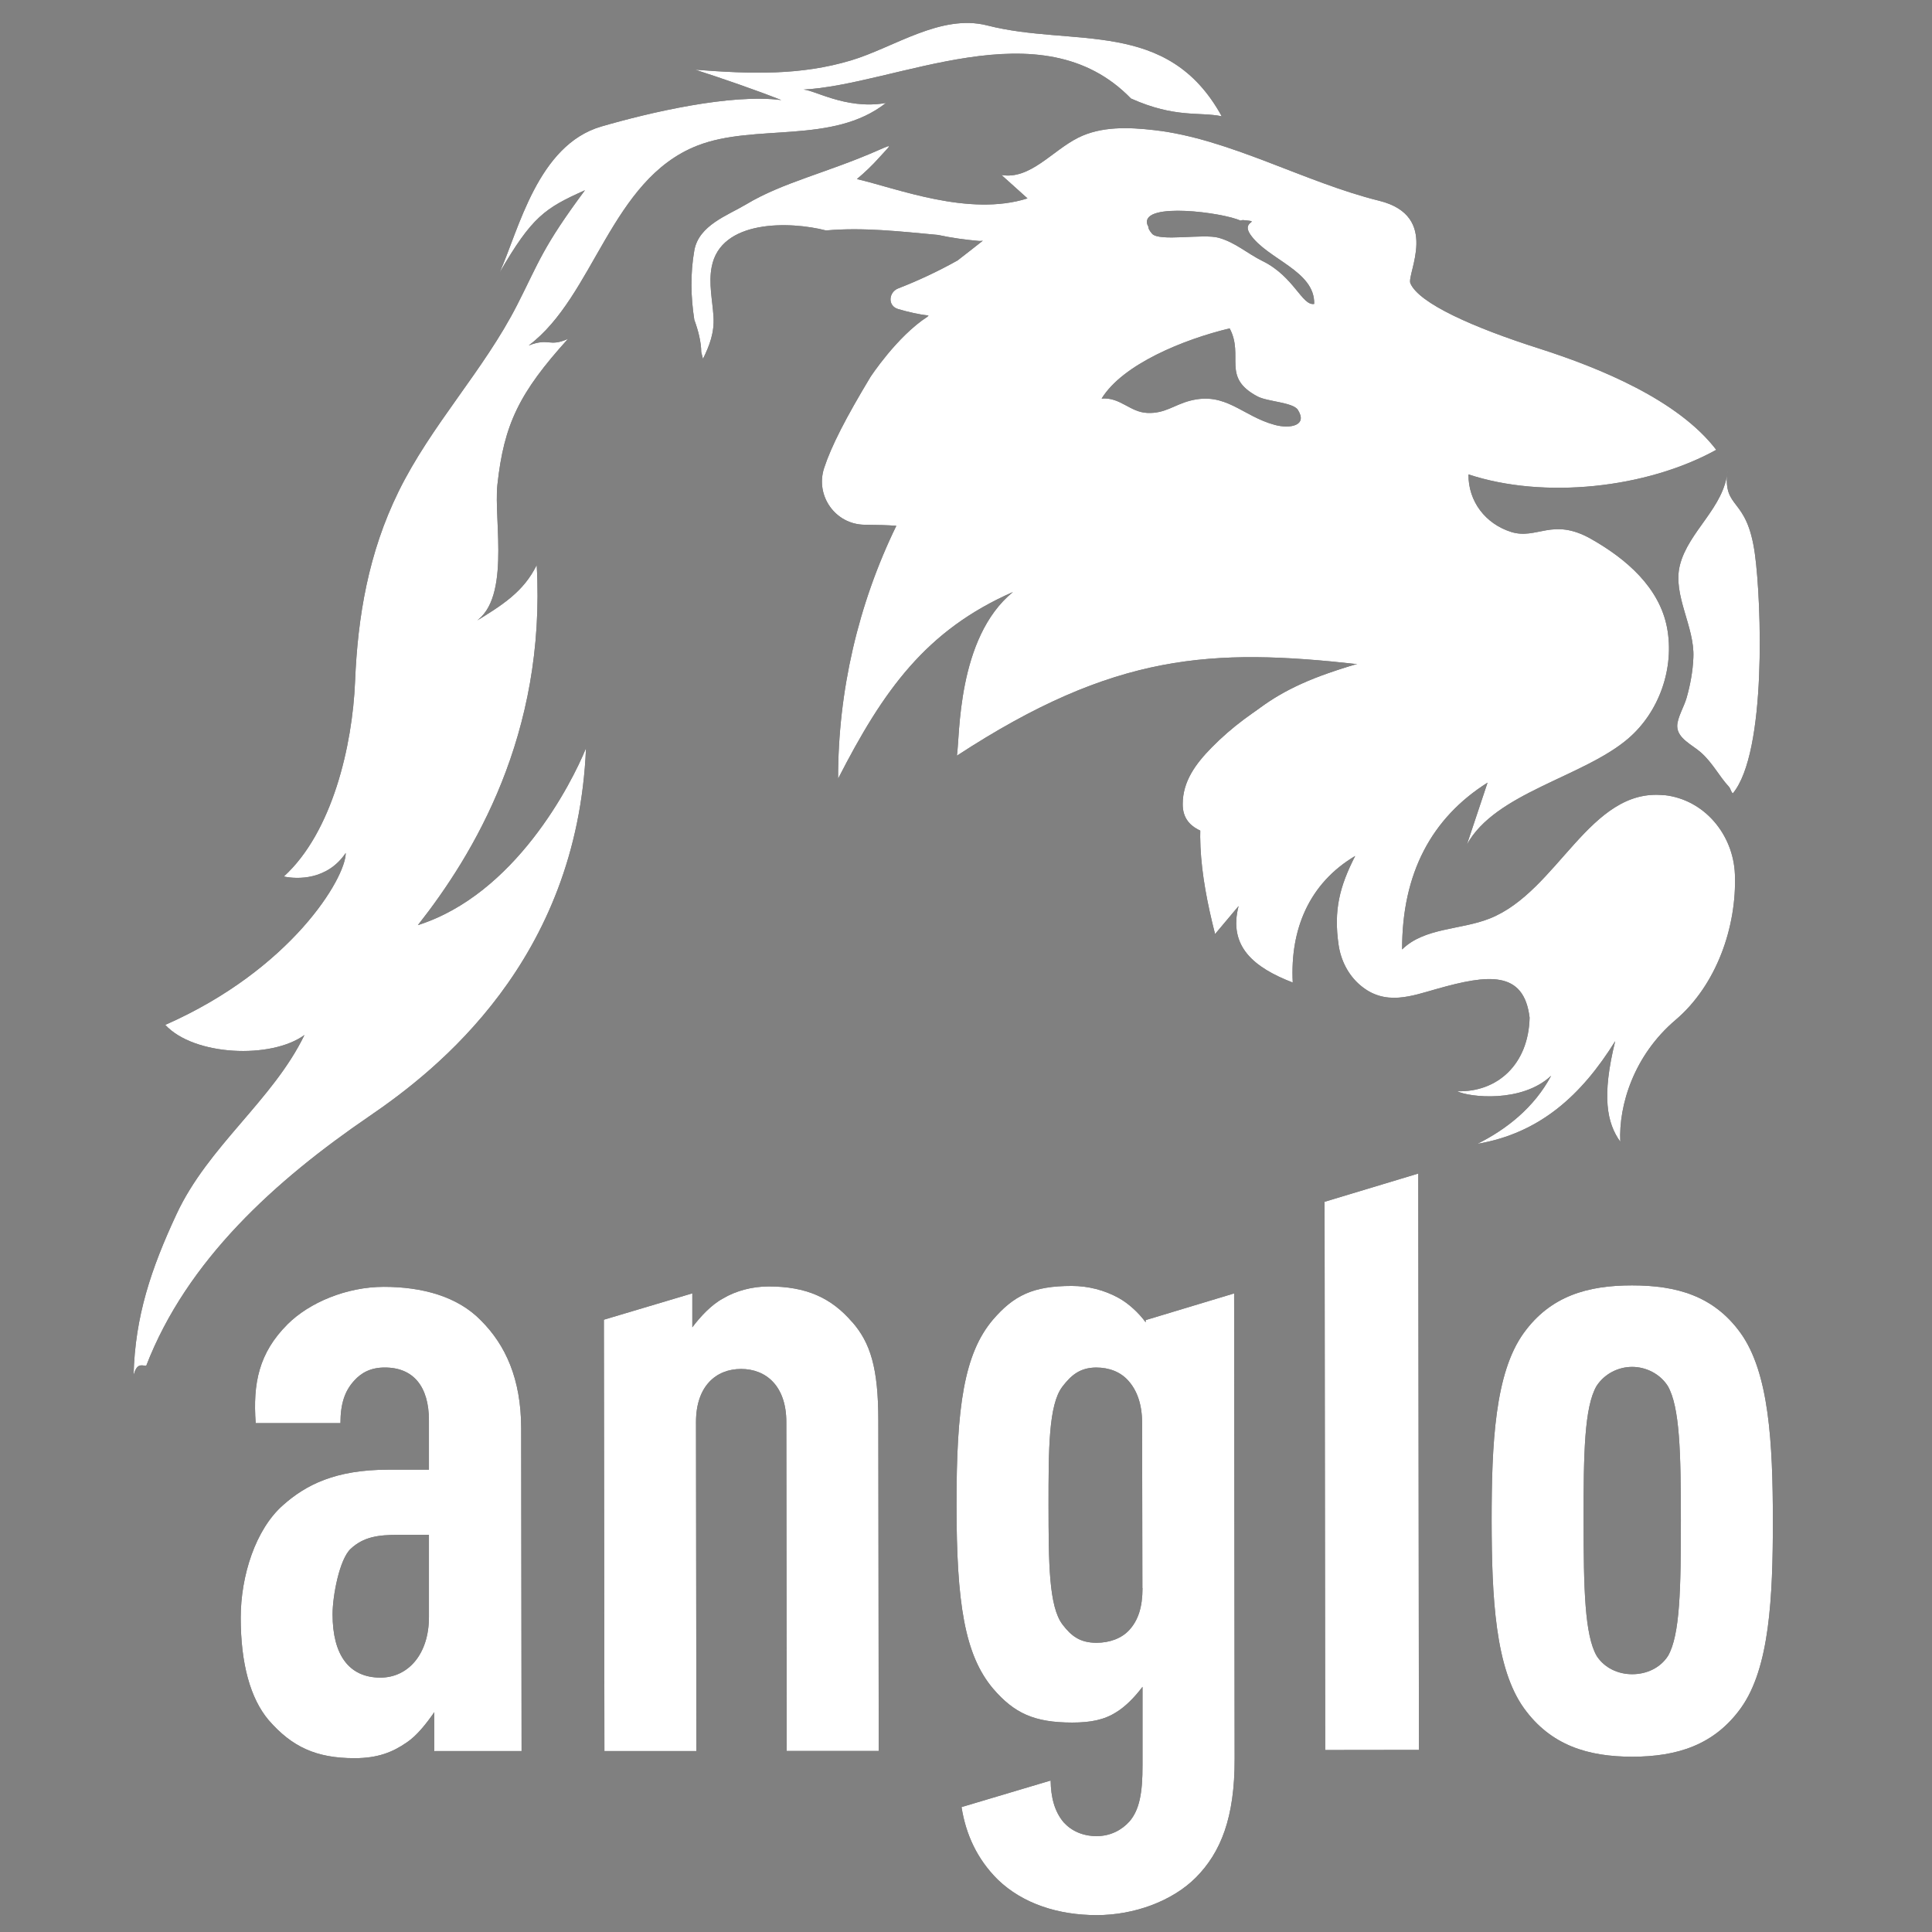
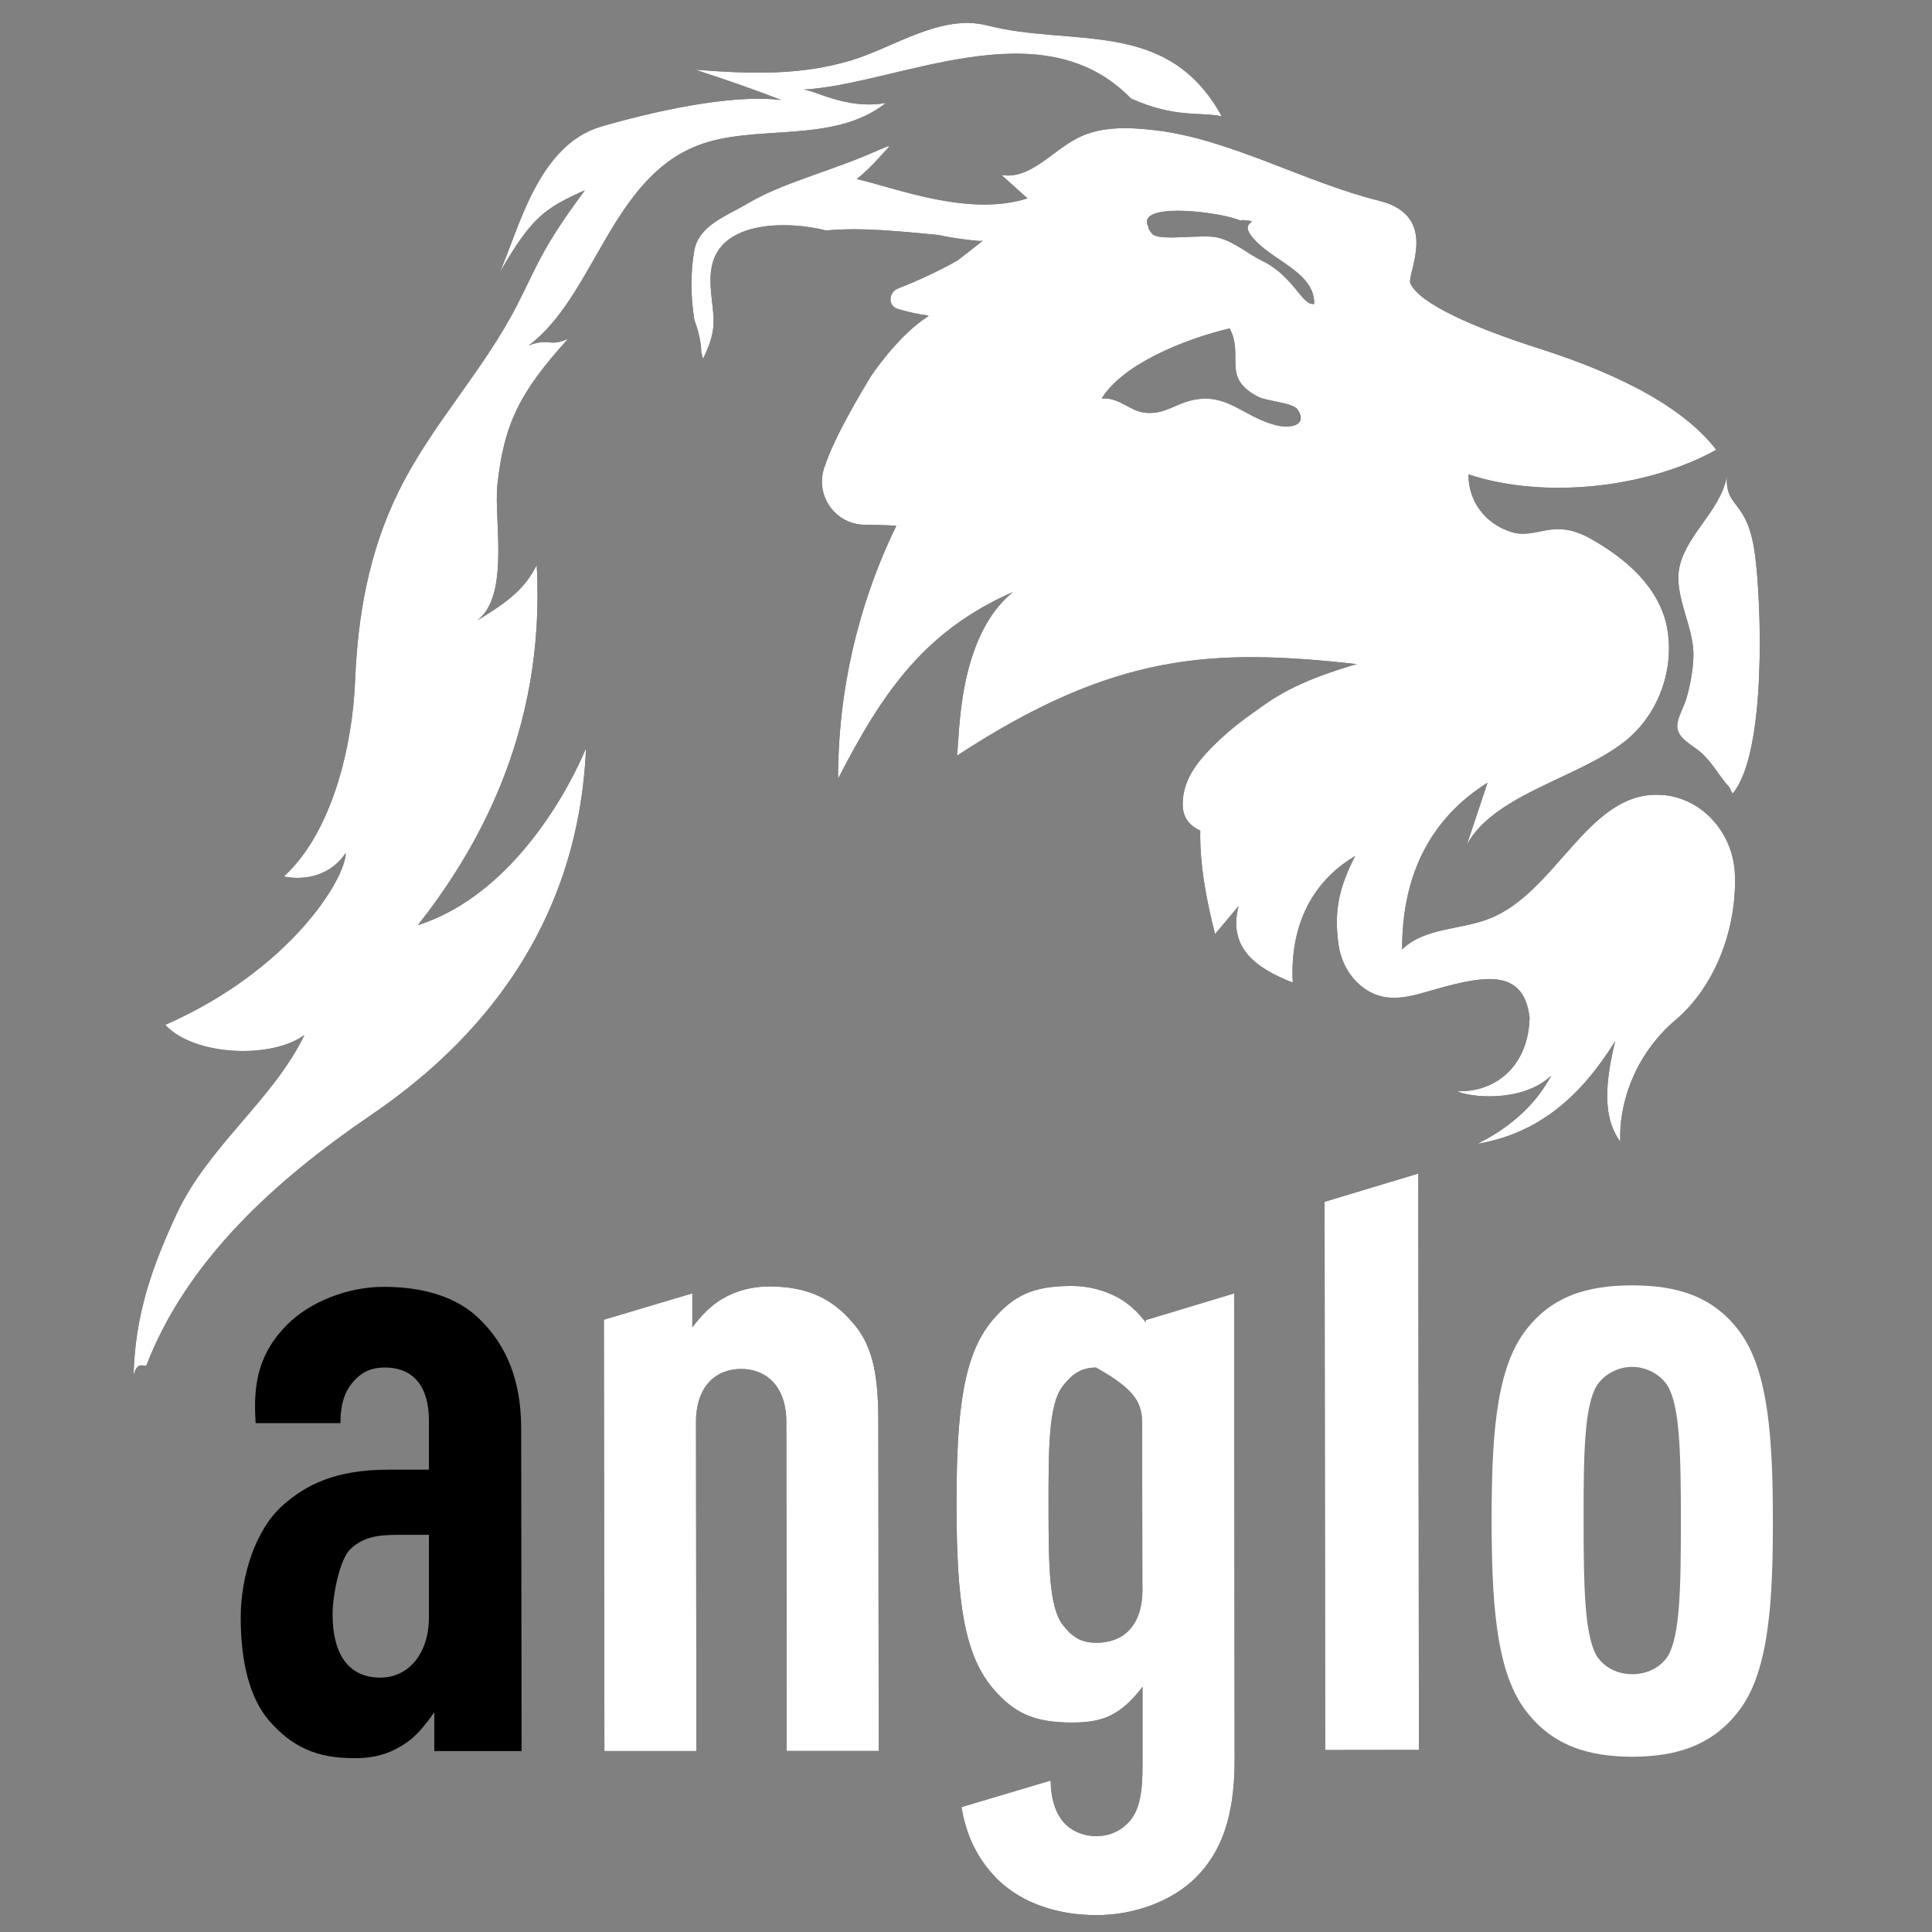
<svg xmlns="http://www.w3.org/2000/svg" width="64" height="64" viewBox="0 0 64 64" fill="none">
  <rect x="0" y="0" width="64" height="64" fill="#808080" stroke="none" />
  <style>
        @media (prefers-color-scheme: light) {
        #light {
        display:block;
        }
        #dark {
        display:none;
        }
        }
        @media (prefers-color-scheme: dark) {
        #dark {
        display:block;
        }
        #light {
        display:none;
        }
        }
    </style>
  <g id="light" clip-path="url(#clip0_26_885)">
    <g id="Group 22">
      <g id="Group 1">
        <path id="Vector" d="M57.227 15.585C57.132 16.808 55.93 17.592 55.647 18.729C55.403 19.717 56.143 20.762 56.095 21.781C56.078 22.229 55.991 22.699 55.869 23.122C55.791 23.4 55.56 23.779 55.56 24.053C55.564 24.467 56.06 24.672 56.352 24.933C56.74 25.281 56.949 25.712 57.267 26.056C57.332 26.126 57.332 26.218 57.401 26.283C58.529 24.933 58.351 19.939 58.133 18.35C57.867 16.412 57.079 16.922 57.219 15.615" fill="black" />
        <path id="Vector_2" d="M40.468 3.846C38.675 0.585 35.557 1.573 32.701 0.842C31.164 0.45 29.605 1.578 28.194 2C26.522 2.501 24.898 2.453 23.03 2.309C23.923 2.597 25.02 2.975 25.882 3.315C24.215 3.097 21.524 3.724 19.921 4.19C17.81 4.804 17.187 7.608 16.551 9.028C17.627 7.173 18.049 6.898 19.377 6.302C17.971 8.196 17.862 8.666 17.135 10.094C16.029 12.267 14.283 14.078 13.199 16.29C12.206 18.315 11.849 20.418 11.762 22.573C11.675 24.694 11.013 27.567 9.402 29.035C9.842 29.13 10.843 29.161 11.453 28.255C11.453 29.087 9.646 32.113 5.475 33.95C6.419 34.978 8.984 35.091 10.085 34.286C9.041 36.445 6.898 37.961 5.845 40.225C5.004 42.032 4.473 43.608 4.425 45.554C4.53 45.167 4.665 45.223 4.843 45.245C6.193 41.744 9.123 39.101 12.241 36.972C14.466 35.453 19.12 31.821 19.412 24.785C18.924 25.978 17.065 29.622 13.843 30.646C15.681 28.312 18.093 24.345 17.779 18.72C17.344 19.591 16.695 20.022 15.607 20.675C16.965 20.022 16.347 17.252 16.477 16.059C16.695 14.048 17.204 13.007 18.816 11.226C18.18 11.509 18.197 11.178 17.514 11.444C19.686 9.816 20.23 5.949 23.096 4.826C25.007 4.077 27.589 4.8 29.348 3.411C27.981 3.655 26.866 2.906 26.561 2.971C29.688 2.823 34.477 0.184 37.464 3.263C38.931 3.92 39.724 3.698 40.468 3.851" fill="black" />
        <path id="Vector_3" d="M45.21 22.138C45.223 22.042 45.149 21.942 45.031 21.972C43.229 22.486 41.457 23.418 40.137 24.763C39.615 25.294 39.175 25.882 39.179 26.644C39.179 27.498 40.016 27.628 40.647 27.763C41.182 27.876 41.526 27.276 41.169 26.866C40.455 26.052 44.77 23.488 45.349 23.143C45.811 22.869 45.606 22.255 45.214 22.133" fill="black" />
        <path id="Vector_4" d="M55.129 26.344C52.66 26.074 51.615 29.531 49.346 30.428C48.38 30.811 47.187 30.724 46.447 31.451C46.442 28.93 47.422 27.097 49.277 25.926L48.593 27.977C49.529 26.261 52.459 25.738 53.94 24.463C54.968 23.579 55.473 22.129 55.224 20.797C54.972 19.464 53.879 18.515 52.699 17.849C51.428 17.131 50.914 17.888 50.06 17.622C49.207 17.352 48.637 16.612 48.645 15.715C51.149 16.543 54.545 16.177 56.853 14.901C55.59 13.247 52.991 12.189 51.01 11.553C48.793 10.848 47.004 10.046 46.721 9.385C46.59 9.08 47.727 7.155 45.685 6.65C43.22 6.041 40.725 4.595 38.248 4.312C37.39 4.212 36.48 4.177 35.709 4.565C34.847 5 34.124 5.958 33.175 5.797L34.037 6.572C32.091 7.19 29.692 6.232 28.386 5.932C28.647 5.714 28.895 5.479 29.135 5.209C29.483 4.817 29.627 4.743 29.122 4.965C27.406 5.723 25.939 6.036 24.72 6.768C24.101 7.138 23.148 7.46 23 8.296C22.865 9.067 22.882 9.837 23 10.595C23.126 10.935 23.226 11.318 23.23 11.666C23.252 11.74 23.265 11.814 23.287 11.888C23.505 11.444 23.67 11.017 23.635 10.482C23.601 9.942 23.47 9.385 23.575 8.845C23.87 7.268 26.165 7.325 27.363 7.634C28.582 7.525 29.801 7.665 31.068 7.782C31.516 7.878 31.974 7.943 32.439 7.983C32.474 7.983 32.513 7.983 32.557 7.974C32.278 8.192 32 8.414 31.721 8.627C31.09 8.98 30.436 9.289 29.753 9.554C29.439 9.676 29.392 10.133 29.753 10.238C30.097 10.338 30.424 10.416 30.759 10.451C30.746 10.464 30.737 10.477 30.724 10.491C29.709 11.148 28.834 12.489 28.834 12.489C28.024 13.834 27.541 14.771 27.302 15.498C26.997 16.421 27.672 17.374 28.643 17.383C29.048 17.387 29.435 17.396 29.692 17.418C28.425 20.017 27.759 22.904 27.763 25.795C29.261 22.869 30.672 20.879 33.554 19.612C31.699 21.128 31.799 24.406 31.699 25.033C36.928 21.615 40.151 21.467 44.988 22.003C39.371 23.47 39.223 26.936 40.251 30.942L41.03 30.014C40.682 31.351 41.535 32.052 42.824 32.548C42.733 30.781 43.368 29.261 44.892 28.355C44.378 29.361 44.174 30.149 44.343 31.303C44.417 31.812 44.661 32.296 45.053 32.631C45.885 33.345 46.773 32.988 47.618 32.753C49.285 32.283 50.483 32.135 50.67 33.711C50.635 35.248 49.612 36.188 48.271 36.149C48.676 36.349 50.413 36.545 51.384 35.635C50.818 36.698 49.886 37.421 48.941 37.891C51.014 37.538 52.394 36.276 53.505 34.49C53.052 36.328 53.23 37.199 53.674 37.821C53.618 36.619 54.118 34.965 55.503 33.789C56.861 32.635 57.536 30.702 57.471 28.965C57.419 27.637 56.452 26.483 55.133 26.339M42.24 14.078C41.143 13.787 40.612 12.959 39.41 13.277C38.897 13.412 38.583 13.708 38 13.678C37.429 13.652 37.107 13.151 36.493 13.203C37.19 12.067 39.206 11.244 40.734 10.878C41.222 11.805 40.451 12.493 41.657 13.133C41.988 13.308 42.833 13.325 42.994 13.578C43.325 14.1 42.737 14.209 42.24 14.078ZM41.84 8.657C41.278 8.374 40.943 8.043 40.377 7.878C39.872 7.73 38.396 8.017 38.161 7.739C38.069 7.63 38.034 7.556 38.039 7.504C38.026 7.473 38.004 7.443 38 7.408C37.843 6.685 40.525 7.042 41.091 7.308C41.126 7.295 41.156 7.29 41.178 7.29C41.844 7.356 41.1 7.299 41.413 7.76C41.979 8.596 43.564 8.967 43.534 10.068C43.133 10.138 42.872 9.171 41.836 8.653" fill="black" />
        <path id="Vector_5" d="M14.387 58.011V56.718C14.126 57.092 13.812 57.497 13.469 57.724C13.007 58.042 12.519 58.242 11.744 58.242C10.477 58.242 9.672 57.872 8.897 56.979C8.292 56.261 7.974 55.111 7.974 53.587C7.974 52.207 8.461 50.661 9.38 49.856C10.125 49.194 11.104 48.685 12.859 48.685H14.209V47.052C14.209 45.928 13.691 45.297 12.741 45.301C12.28 45.301 11.966 45.476 11.736 45.733C11.418 46.077 11.278 46.508 11.278 47.143H8.47C8.374 45.82 8.575 44.818 9.524 43.869C10.242 43.151 11.479 42.628 12.715 42.628C13.982 42.628 15.158 42.942 15.937 43.747C16.743 44.553 17.261 45.672 17.265 47.309L17.278 58.007H14.405L14.387 58.011ZM14.204 50.844H13.199C12.537 50.844 12.049 50.905 11.618 51.306C11.244 51.65 11.017 52.869 11.017 53.474C11.017 54.828 11.566 55.573 12.602 55.573C13.521 55.573 14.213 54.793 14.209 53.557V50.844H14.204Z" fill="black" />
-         <path id="Vector_6" d="M57.671 56.579C56.783 57.815 55.547 58.19 54.079 58.194C52.612 58.194 51.375 57.824 50.483 56.587C49.533 55.264 49.416 52.934 49.412 50.378C49.412 47.818 49.52 45.489 50.47 44.165C51.358 42.929 52.594 42.58 54.062 42.58C55.529 42.58 56.766 42.92 57.658 44.156C58.608 45.48 58.725 47.805 58.729 50.365C58.729 52.926 58.62 55.255 57.671 56.579ZM55.246 45.911C54.989 45.511 54.528 45.28 54.066 45.28C53.605 45.28 53.147 45.511 52.886 45.916C52.486 46.608 52.455 48.132 52.459 50.374C52.459 52.616 52.494 54.171 52.895 54.859C53.156 55.259 53.613 55.464 54.075 55.46C54.536 55.46 54.994 55.259 55.255 54.854C55.655 54.162 55.681 52.612 55.681 50.37C55.681 48.127 55.647 46.603 55.246 45.911Z" fill="black" />
        <path id="Vector_7" d="M47.004 57.968L43.899 57.972L43.878 39.811L46.982 38.875L47.004 57.968Z" fill="black" />
        <path id="Vector_8" d="M37.952 43.734V43.804C37.721 43.486 37.377 43.172 37.059 42.998C36.598 42.741 36.053 42.598 35.505 42.598C34.212 42.598 33.58 42.916 32.888 43.721C31.939 44.844 31.682 46.599 31.686 49.847C31.686 53.095 31.952 54.824 32.901 55.943C33.593 56.748 34.255 57.062 35.518 57.062C36.123 57.062 36.58 56.975 36.985 56.714C37.273 56.539 37.586 56.226 37.847 55.878V58.464C37.852 59.413 37.738 59.957 37.42 60.332C37.164 60.619 36.789 60.824 36.328 60.824C35.866 60.824 35.492 60.65 35.235 60.367C34.93 60.005 34.812 59.535 34.804 58.982L31.852 59.862C31.995 60.763 32.361 61.577 33.053 62.265C33.889 63.071 35.069 63.441 36.332 63.441C37.569 63.441 38.831 62.979 39.611 62.2C40.442 61.364 40.904 60.214 40.899 58.259L40.882 42.846L37.952 43.73V43.734ZM37.847 52.608C37.847 53.239 37.703 53.67 37.416 53.988C37.159 54.275 36.754 54.419 36.323 54.419C35.775 54.419 35.487 54.193 35.2 53.818C34.738 53.213 34.738 51.75 34.734 49.878C34.734 48.01 34.734 46.542 35.191 45.937C35.479 45.563 35.766 45.306 36.31 45.301C36.741 45.301 37.116 45.445 37.373 45.733C37.66 46.05 37.834 46.508 37.834 47.143L37.843 52.608H37.847Z" fill="black" />
        <path id="Vector_9" d="M28.225 43.791C27.532 42.985 26.701 42.615 25.464 42.615C24.92 42.615 24.371 42.759 23.94 43.02C23.566 43.22 23.191 43.625 22.934 43.969V42.846H22.926L20.004 43.717L20.022 58.007H23.069L23.056 47.104C23.056 45.924 23.714 45.349 24.55 45.349C25.386 45.349 26.048 45.924 26.048 47.104L26.061 58.002H29.109L29.096 47.069C29.096 45.315 28.834 44.483 28.229 43.791" fill="black" />
      </g>
    </g>
  </g>
  <g id="dark" clip-path="url(#clip0_26_885)">
    <g id="Group 22">
      <g id="Group 1">
        <path id="Vector" d="M57.227 15.585C57.132 16.808 55.93 17.592 55.647 18.729C55.403 19.717 56.143 20.762 56.095 21.781C56.078 22.229 55.991 22.699 55.869 23.122C55.791 23.4 55.56 23.779 55.56 24.053C55.564 24.467 56.06 24.672 56.352 24.933C56.74 25.281 56.949 25.712 57.267 26.056C57.332 26.126 57.332 26.218 57.401 26.283C58.529 24.933 58.351 19.939 58.133 18.35C57.867 16.412 57.079 16.922 57.219 15.615" fill="white" />
        <path id="Vector_2" d="M40.468 3.846C38.675 0.585 35.557 1.573 32.701 0.842C31.164 0.45 29.605 1.578 28.194 2C26.522 2.501 24.898 2.453 23.03 2.309C23.923 2.597 25.02 2.975 25.882 3.315C24.215 3.097 21.524 3.724 19.921 4.19C17.81 4.804 17.187 7.608 16.551 9.028C17.627 7.173 18.049 6.898 19.377 6.302C17.971 8.196 17.862 8.666 17.135 10.094C16.029 12.267 14.283 14.078 13.199 16.29C12.206 18.315 11.849 20.418 11.762 22.573C11.675 24.694 11.013 27.567 9.402 29.035C9.842 29.13 10.843 29.161 11.453 28.255C11.453 29.087 9.646 32.113 5.475 33.95C6.419 34.978 8.984 35.091 10.085 34.286C9.041 36.445 6.898 37.961 5.845 40.225C5.004 42.032 4.473 43.608 4.425 45.554C4.53 45.167 4.665 45.223 4.843 45.245C6.193 41.744 9.123 39.101 12.241 36.972C14.466 35.453 19.12 31.821 19.412 24.785C18.924 25.978 17.065 29.622 13.843 30.646C15.681 28.312 18.093 24.345 17.779 18.72C17.344 19.591 16.695 20.022 15.607 20.675C16.965 20.022 16.347 17.252 16.477 16.059C16.695 14.048 17.204 13.007 18.816 11.226C18.18 11.509 18.197 11.178 17.514 11.444C19.686 9.816 20.23 5.949 23.096 4.826C25.007 4.077 27.589 4.8 29.348 3.411C27.981 3.655 26.866 2.906 26.561 2.971C29.688 2.823 34.477 0.184 37.464 3.263C38.931 3.92 39.724 3.698 40.468 3.851" fill="white" />
        <path id="Vector_3" d="M45.21 22.138C45.223 22.042 45.149 21.942 45.031 21.972C43.229 22.486 41.457 23.418 40.137 24.763C39.615 25.294 39.175 25.882 39.179 26.644C39.179 27.498 40.016 27.628 40.647 27.763C41.182 27.876 41.526 27.276 41.169 26.866C40.455 26.052 44.77 23.488 45.349 23.143C45.811 22.869 45.606 22.255 45.214 22.133" fill="white" />
        <path id="Vector_4" d="M55.129 26.344C52.66 26.074 51.615 29.531 49.346 30.428C48.38 30.811 47.187 30.724 46.447 31.451C46.442 28.93 47.422 27.097 49.277 25.926L48.593 27.977C49.529 26.261 52.459 25.738 53.94 24.463C54.968 23.579 55.473 22.129 55.224 20.797C54.972 19.464 53.879 18.515 52.699 17.849C51.428 17.131 50.914 17.888 50.06 17.622C49.207 17.352 48.637 16.612 48.645 15.715C51.149 16.543 54.545 16.177 56.853 14.901C55.59 13.247 52.991 12.189 51.01 11.553C48.793 10.848 47.004 10.046 46.721 9.385C46.59 9.08 47.727 7.155 45.685 6.65C43.22 6.041 40.725 4.595 38.248 4.312C37.39 4.212 36.48 4.177 35.709 4.565C34.847 5 34.124 5.958 33.175 5.797L34.037 6.572C32.091 7.19 29.692 6.232 28.386 5.932C28.647 5.714 28.895 5.479 29.135 5.209C29.483 4.817 29.627 4.743 29.122 4.965C27.406 5.723 25.939 6.036 24.72 6.768C24.101 7.138 23.148 7.46 23 8.296C22.865 9.067 22.882 9.837 23 10.595C23.126 10.935 23.226 11.318 23.23 11.666C23.252 11.74 23.265 11.814 23.287 11.888C23.505 11.444 23.67 11.017 23.635 10.482C23.601 9.942 23.47 9.385 23.575 8.845C23.87 7.268 26.165 7.325 27.363 7.634C28.582 7.525 29.801 7.665 31.068 7.782C31.516 7.878 31.974 7.943 32.439 7.983C32.474 7.983 32.513 7.983 32.557 7.974C32.278 8.192 32 8.414 31.721 8.627C31.09 8.98 30.436 9.289 29.753 9.554C29.439 9.676 29.392 10.133 29.753 10.238C30.097 10.338 30.424 10.416 30.759 10.451C30.746 10.464 30.737 10.477 30.724 10.491C29.709 11.148 28.834 12.489 28.834 12.489C28.024 13.834 27.541 14.771 27.302 15.498C26.997 16.421 27.672 17.374 28.643 17.383C29.048 17.387 29.435 17.396 29.692 17.418C28.425 20.017 27.759 22.904 27.763 25.795C29.261 22.869 30.672 20.879 33.554 19.612C31.699 21.128 31.799 24.406 31.699 25.033C36.928 21.615 40.151 21.467 44.988 22.003C39.371 23.47 39.223 26.936 40.251 30.942L41.03 30.014C40.682 31.351 41.535 32.052 42.824 32.548C42.733 30.781 43.368 29.261 44.892 28.355C44.378 29.361 44.174 30.149 44.343 31.303C44.417 31.812 44.661 32.296 45.053 32.631C45.885 33.345 46.773 32.988 47.618 32.753C49.285 32.283 50.483 32.135 50.67 33.711C50.635 35.248 49.612 36.188 48.271 36.149C48.676 36.349 50.413 36.545 51.384 35.635C50.818 36.698 49.886 37.421 48.941 37.891C51.014 37.538 52.394 36.276 53.505 34.49C53.052 36.328 53.23 37.199 53.674 37.821C53.618 36.619 54.118 34.965 55.503 33.789C56.861 32.635 57.536 30.702 57.471 28.965C57.419 27.637 56.452 26.483 55.133 26.339M42.24 14.078C41.143 13.787 40.612 12.959 39.41 13.277C38.897 13.412 38.583 13.708 38 13.678C37.429 13.652 37.107 13.151 36.493 13.203C37.19 12.067 39.206 11.244 40.734 10.878C41.222 11.805 40.451 12.493 41.657 13.133C41.988 13.308 42.833 13.325 42.994 13.578C43.325 14.1 42.737 14.209 42.24 14.078ZM41.84 8.657C41.278 8.374 40.943 8.043 40.377 7.878C39.872 7.73 38.396 8.017 38.161 7.739C38.069 7.63 38.034 7.556 38.039 7.504C38.026 7.473 38.004 7.443 38 7.408C37.843 6.685 40.525 7.042 41.091 7.308C41.126 7.295 41.156 7.29 41.178 7.29C41.844 7.356 41.1 7.299 41.413 7.76C41.979 8.596 43.564 8.967 43.534 10.068C43.133 10.138 42.872 9.171 41.836 8.653" fill="white" />
-         <path id="Vector_5" d="M14.387 58.011V56.718C14.126 57.092 13.812 57.497 13.469 57.724C13.007 58.042 12.519 58.242 11.744 58.242C10.477 58.242 9.672 57.872 8.897 56.979C8.292 56.261 7.974 55.111 7.974 53.587C7.974 52.207 8.461 50.661 9.38 49.856C10.125 49.194 11.104 48.685 12.859 48.685H14.209V47.052C14.209 45.928 13.691 45.297 12.741 45.301C12.28 45.301 11.966 45.476 11.736 45.733C11.418 46.077 11.278 46.508 11.278 47.143H8.47C8.374 45.82 8.575 44.818 9.524 43.869C10.242 43.151 11.479 42.628 12.715 42.628C13.982 42.628 15.158 42.942 15.937 43.747C16.743 44.553 17.261 45.672 17.265 47.309L17.278 58.007H14.405L14.387 58.011ZM14.204 50.844H13.199C12.537 50.844 12.049 50.905 11.618 51.306C11.244 51.65 11.017 52.869 11.017 53.474C11.017 54.828 11.566 55.573 12.602 55.573C13.521 55.573 14.213 54.793 14.209 53.557V50.844H14.204Z" fill="white" />
        <path id="Vector_6" d="M57.671 56.579C56.783 57.815 55.547 58.19 54.079 58.194C52.612 58.194 51.375 57.824 50.483 56.587C49.533 55.264 49.416 52.934 49.412 50.378C49.412 47.818 49.52 45.489 50.47 44.165C51.358 42.929 52.594 42.58 54.062 42.58C55.529 42.58 56.766 42.92 57.658 44.156C58.608 45.48 58.725 47.805 58.729 50.365C58.729 52.926 58.62 55.255 57.671 56.579ZM55.246 45.911C54.989 45.511 54.528 45.28 54.066 45.28C53.605 45.28 53.147 45.511 52.886 45.916C52.486 46.608 52.455 48.132 52.459 50.374C52.459 52.616 52.494 54.171 52.895 54.859C53.156 55.259 53.613 55.464 54.075 55.46C54.536 55.46 54.994 55.259 55.255 54.854C55.655 54.162 55.681 52.612 55.681 50.37C55.681 48.127 55.647 46.603 55.246 45.911Z" fill="white" />
        <path id="Vector_7" d="M47.004 57.968L43.899 57.972L43.878 39.811L46.982 38.875L47.004 57.968Z" fill="white" />
-         <path id="Vector_8" d="M37.952 43.734V43.804C37.721 43.486 37.377 43.172 37.059 42.998C36.598 42.741 36.053 42.598 35.505 42.598C34.212 42.598 33.58 42.916 32.888 43.721C31.939 44.844 31.682 46.599 31.686 49.847C31.686 53.095 31.952 54.824 32.901 55.943C33.593 56.748 34.255 57.062 35.518 57.062C36.123 57.062 36.58 56.975 36.985 56.714C37.273 56.539 37.586 56.226 37.847 55.878V58.464C37.852 59.413 37.738 59.957 37.42 60.332C37.164 60.619 36.789 60.824 36.328 60.824C35.866 60.824 35.492 60.65 35.235 60.367C34.93 60.005 34.812 59.535 34.804 58.982L31.852 59.862C31.995 60.763 32.361 61.577 33.053 62.265C33.889 63.071 35.069 63.441 36.332 63.441C37.569 63.441 38.831 62.979 39.611 62.2C40.442 61.364 40.904 60.214 40.899 58.259L40.882 42.846L37.952 43.73V43.734ZM37.847 52.608C37.847 53.239 37.703 53.67 37.416 53.988C37.159 54.275 36.754 54.419 36.323 54.419C35.775 54.419 35.487 54.193 35.2 53.818C34.738 53.213 34.738 51.75 34.734 49.878C34.734 48.01 34.734 46.542 35.191 45.937C35.479 45.563 35.766 45.306 36.31 45.301C36.741 45.301 37.116 45.445 37.373 45.733C37.66 46.05 37.834 46.508 37.834 47.143L37.843 52.608H37.847Z" fill="white" />
+         <path id="Vector_8" d="M37.952 43.734V43.804C37.721 43.486 37.377 43.172 37.059 42.998C36.598 42.741 36.053 42.598 35.505 42.598C34.212 42.598 33.58 42.916 32.888 43.721C31.939 44.844 31.682 46.599 31.686 49.847C31.686 53.095 31.952 54.824 32.901 55.943C33.593 56.748 34.255 57.062 35.518 57.062C36.123 57.062 36.58 56.975 36.985 56.714C37.273 56.539 37.586 56.226 37.847 55.878V58.464C37.852 59.413 37.738 59.957 37.42 60.332C37.164 60.619 36.789 60.824 36.328 60.824C35.866 60.824 35.492 60.65 35.235 60.367C34.93 60.005 34.812 59.535 34.804 58.982L31.852 59.862C31.995 60.763 32.361 61.577 33.053 62.265C33.889 63.071 35.069 63.441 36.332 63.441C37.569 63.441 38.831 62.979 39.611 62.2C40.442 61.364 40.904 60.214 40.899 58.259L40.882 42.846L37.952 43.73V43.734ZM37.847 52.608C37.847 53.239 37.703 53.67 37.416 53.988C37.159 54.275 36.754 54.419 36.323 54.419C35.775 54.419 35.487 54.193 35.2 53.818C34.738 53.213 34.738 51.75 34.734 49.878C34.734 48.01 34.734 46.542 35.191 45.937C35.479 45.563 35.766 45.306 36.31 45.301C37.66 46.05 37.834 46.508 37.834 47.143L37.843 52.608H37.847Z" fill="white" />
        <path id="Vector_9" d="M28.225 43.791C27.532 42.985 26.701 42.615 25.464 42.615C24.92 42.615 24.371 42.759 23.94 43.02C23.566 43.22 23.191 43.625 22.934 43.969V42.846H22.926L20.004 43.717L20.022 58.007H23.069L23.056 47.104C23.056 45.924 23.714 45.349 24.55 45.349C25.386 45.349 26.048 45.924 26.048 47.104L26.061 58.002H29.109L29.096 47.069C29.096 45.315 28.834 44.483 28.229 43.791" fill="white" />
      </g>
    </g>
  </g>
</svg>